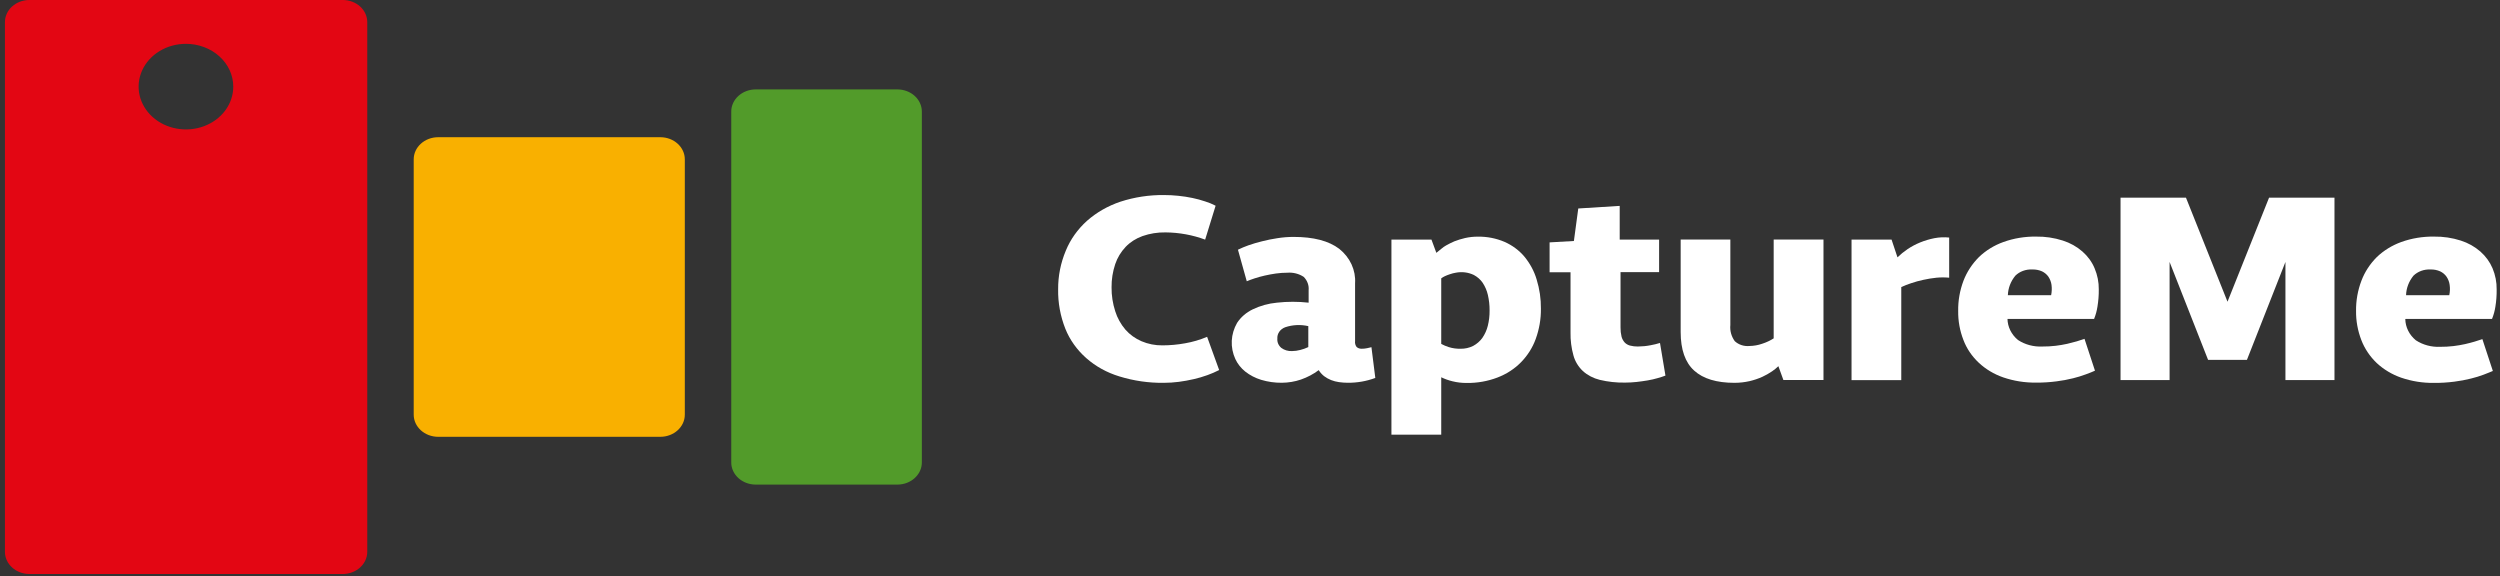
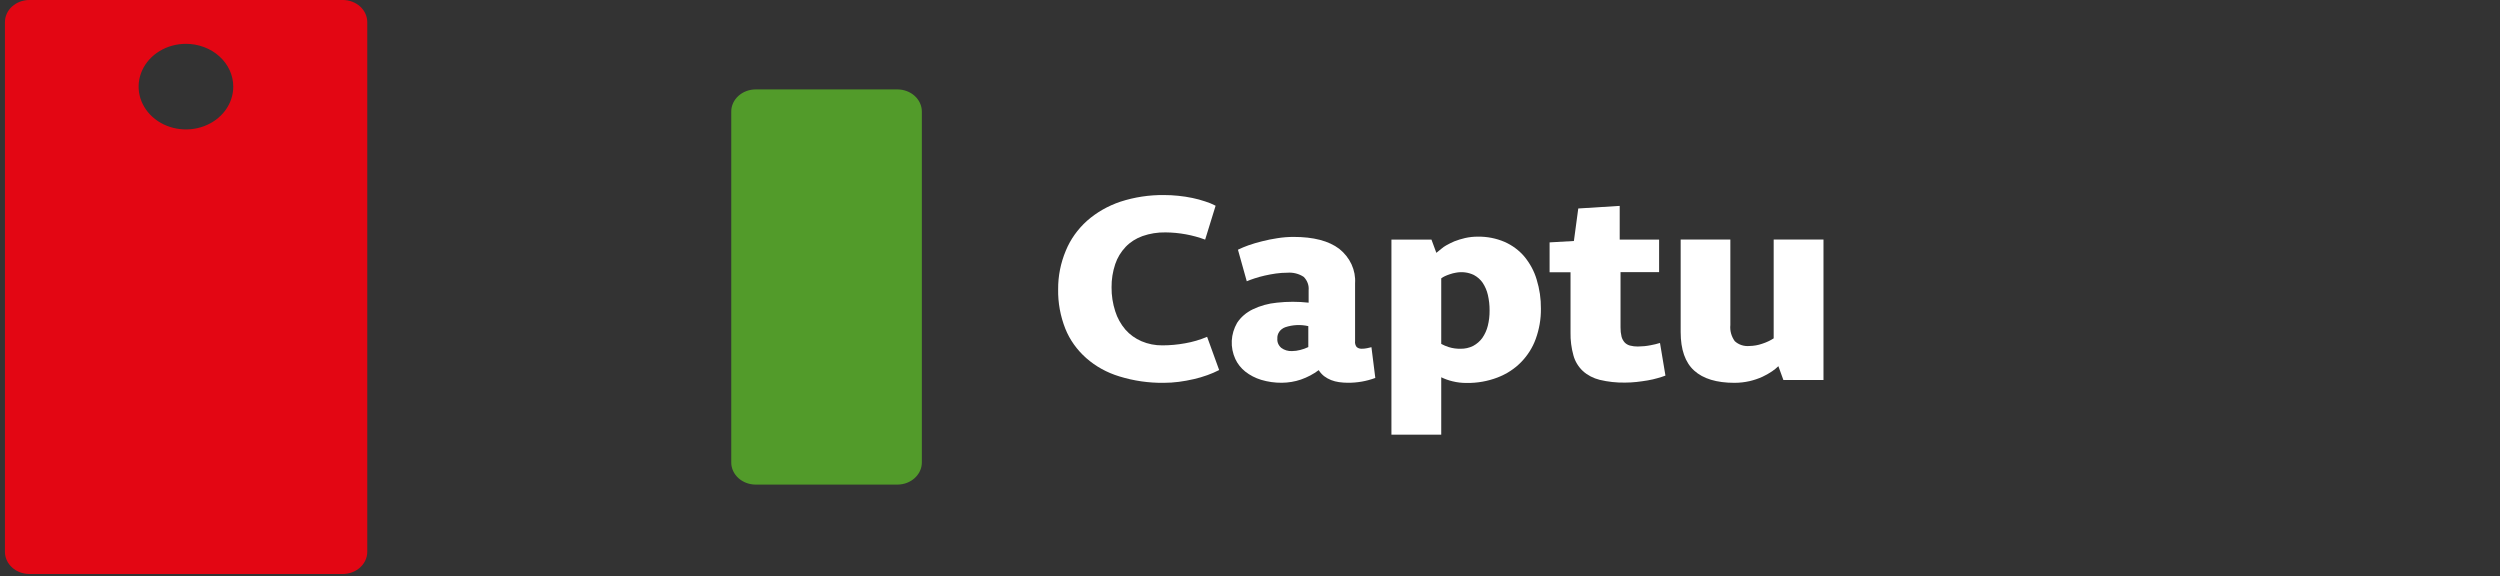
<svg xmlns="http://www.w3.org/2000/svg" width="269" height="62" viewBox="0 0 269 62" fill="none">
  <rect x="0" y="0" width="269" height="62" fill="#333333" stroke="none" />
  <path fill-rule="evenodd" clip-rule="evenodd" d="M3.159 0H36.883C37.582 0 38.252 0.251 38.746 0.698C39.241 1.145 39.518 1.751 39.518 2.383V59.38C39.516 60.012 39.238 60.617 38.744 61.063C38.251 61.51 37.581 61.761 36.883 61.763H3.159C2.462 61.76 1.794 61.507 1.302 61.061C0.81 60.615 0.532 60.011 0.531 59.38V2.383C0.531 1.752 0.807 1.147 1.3 0.7C1.793 0.253 2.461 0.002 3.159 0V0ZM20.007 4.716C19 4.716 18.015 4.986 17.178 5.492C16.34 5.998 15.688 6.718 15.302 7.559C14.917 8.401 14.816 9.327 15.012 10.22C15.209 11.113 15.694 11.934 16.406 12.578C17.118 13.222 18.026 13.661 19.014 13.838C20.002 14.016 21.026 13.925 21.956 13.576C22.887 13.228 23.682 12.637 24.242 11.88C24.801 11.123 25.1 10.232 25.1 9.322C25.1 8.1 24.564 6.929 23.608 6.065C22.653 5.202 21.358 4.716 20.007 4.716Z" fill="#E30613" />
-   <path d="M71.051 14.764H47.15C45.695 14.764 44.515 15.831 44.515 17.146V44.617C44.515 45.933 45.695 47 47.15 47H71.051C72.506 47 73.686 45.933 73.686 44.617V17.146C73.686 15.831 72.506 14.764 71.051 14.764Z" fill="#F9B000" />
  <path d="M96.555 9.621H81.318C79.863 9.621 78.683 10.688 78.683 12.004V49.759C78.683 51.075 79.863 52.142 81.318 52.142H96.555C98.011 52.142 99.191 51.075 99.191 49.759V12.004C99.191 10.688 98.011 9.621 96.555 9.621Z" fill="#529B2A" />
-   <path fill-rule="evenodd" clip-rule="evenodd" d="M258.844 34.317H268.142C268.315 33.889 268.436 33.447 268.504 32.996C268.604 32.383 268.649 31.763 268.64 31.144C268.652 30.366 268.502 29.593 268.197 28.866C267.909 28.186 267.462 27.572 266.886 27.063C266.284 26.538 265.565 26.136 264.776 25.884C263.852 25.587 262.876 25.443 261.895 25.458C260.693 25.441 259.498 25.638 258.38 26.038C257.382 26.401 256.483 26.955 255.745 27.662C255.01 28.398 254.447 29.261 254.092 30.199C253.693 31.247 253.497 32.35 253.512 33.459C253.499 34.524 253.691 35.583 254.079 36.589C254.431 37.508 254.994 38.349 255.731 39.058C256.473 39.75 257.372 40.29 258.366 40.638C259.493 41.024 260.69 41.215 261.895 41.2C262.636 41.206 263.375 41.16 264.107 41.064C264.707 40.989 265.3 40.878 265.882 40.731C266.347 40.618 266.803 40.478 267.248 40.311C267.644 40.169 267.93 40.033 268.231 39.916L267.104 36.49C266.852 36.576 266.572 36.669 266.258 36.761C265.944 36.854 265.609 36.94 265.234 37.027C264.826 37.117 264.414 37.187 263.998 37.237C263.523 37.293 263.044 37.32 262.565 37.317C261.627 37.361 260.702 37.112 259.943 36.613C259.591 36.323 259.309 35.97 259.115 35.577C258.92 35.184 258.816 34.76 258.81 34.329L258.844 34.317ZM263.541 31.767H258.892C258.913 31.008 259.192 30.273 259.69 29.662C259.923 29.437 260.207 29.26 260.523 29.145C260.839 29.03 261.18 28.979 261.52 28.995C261.881 28.984 262.24 29.054 262.565 29.199C262.844 29.333 263.079 29.531 263.247 29.773C263.427 30.04 263.541 30.339 263.582 30.65C263.635 31.022 263.621 31.399 263.541 31.767Z" fill="white" />
-   <path fill-rule="evenodd" clip-rule="evenodd" d="M251.19 40.897V21.266H244.152L239.68 32.464L235.209 21.266H228.17V40.897H233.448V28.186L237.591 38.724H241.769L245.913 28.186V40.897H251.19Z" fill="white" />
-   <path fill-rule="evenodd" clip-rule="evenodd" d="M216.005 34.317H225.324C225.496 33.889 225.618 33.447 225.686 32.996C225.788 32.383 225.836 31.764 225.829 31.144C225.839 30.366 225.686 29.593 225.378 28.866C225.094 28.185 224.646 27.57 224.068 27.063C223.467 26.537 222.747 26.135 221.958 25.884C221.036 25.587 220.063 25.443 219.084 25.458C217.881 25.441 216.687 25.638 215.568 26.039C214.569 26.398 213.669 26.953 212.933 27.662C212.198 28.399 211.634 29.262 211.274 30.199C210.877 31.248 210.683 32.35 210.701 33.459C210.684 34.524 210.876 35.584 211.267 36.589C211.612 37.501 212.174 38.334 212.914 39.028C213.653 39.722 214.553 40.262 215.548 40.607C216.677 40.994 217.877 41.184 219.084 41.169C219.822 41.175 220.559 41.129 221.289 41.033C221.891 40.958 222.486 40.847 223.071 40.7C223.535 40.586 223.992 40.446 224.436 40.28C224.832 40.138 225.16 40.002 225.419 39.885L224.293 36.459C224.04 36.545 223.767 36.638 223.453 36.731C223.139 36.823 222.771 36.91 222.429 36.996C222.022 37.086 221.609 37.156 221.194 37.206C220.718 37.262 220.239 37.289 219.76 37.286C218.82 37.331 217.892 37.083 217.132 36.582C216.781 36.291 216.501 35.939 216.307 35.546C216.113 35.153 216.01 34.728 216.005 34.298V34.317ZM220.702 31.767H216.046C216.069 31.008 216.351 30.273 216.852 29.662C217.082 29.436 217.365 29.259 217.68 29.144C217.996 29.029 218.335 28.978 218.674 28.995C219.038 28.984 219.399 29.054 219.726 29.199C220.004 29.335 220.239 29.532 220.408 29.773C220.585 30.042 220.699 30.34 220.743 30.65C220.792 31.022 220.778 31.399 220.702 31.767Z" fill="white" />
-   <path fill-rule="evenodd" clip-rule="evenodd" d="M203.533 25.782H199.225V40.901H204.577V30.888C204.919 30.728 205.273 30.59 205.635 30.474C206.065 30.327 206.506 30.205 206.953 30.11C207.418 30.006 207.89 29.93 208.366 29.881C208.82 29.837 209.278 29.837 209.731 29.881V25.56C209.201 25.506 208.664 25.529 208.141 25.628C207.615 25.733 207.103 25.886 206.612 26.085C206.128 26.282 205.67 26.526 205.246 26.813C204.858 27.075 204.497 27.369 204.168 27.69L203.533 25.782Z" fill="white" />
  <path fill-rule="evenodd" clip-rule="evenodd" d="M191.893 40.889H196.207V25.777H190.848V36.408C190.466 36.652 190.048 36.848 189.606 36.988C189.17 37.14 188.708 37.221 188.241 37.229C187.95 37.256 187.656 37.223 187.381 37.132C187.107 37.041 186.859 36.895 186.657 36.704C186.291 36.191 186.125 35.583 186.186 34.975V25.777H180.84V35.729C180.84 37.618 181.325 39.001 182.294 39.877C183.264 40.754 184.707 41.192 186.623 41.192C187.177 41.192 187.73 41.13 188.268 41.007C188.74 40.896 189.197 40.741 189.633 40.544C189.997 40.375 190.344 40.179 190.671 39.957C190.916 39.791 191.144 39.605 191.354 39.402L191.893 40.889Z" fill="white" />
  <path fill-rule="evenodd" clip-rule="evenodd" d="M174.28 25.784V22.154L169.822 22.432L169.351 25.932L166.736 26.08V29.297H168.989V35.778C168.972 36.611 169.078 37.441 169.303 38.248C169.473 38.876 169.821 39.452 170.314 39.921C170.817 40.375 171.443 40.702 172.129 40.871C173.02 41.084 173.939 41.184 174.86 41.168C175.271 41.166 175.681 41.144 176.089 41.1C176.499 41.056 176.901 40.995 177.284 40.933C177.666 40.871 178.035 40.779 178.362 40.686C178.647 40.609 178.927 40.518 179.202 40.414L178.615 36.902C178.282 37.004 177.942 37.087 177.598 37.149C177.149 37.237 176.691 37.282 176.232 37.285C175.941 37.289 175.651 37.254 175.372 37.18C175.152 37.117 174.955 37 174.806 36.84C174.649 36.658 174.537 36.448 174.478 36.223C174.4 35.898 174.364 35.567 174.369 35.235V29.284H178.519V25.784H174.28Z" fill="white" />
  <path fill-rule="evenodd" clip-rule="evenodd" d="M155.077 37.008V29.952C155.2 29.857 155.335 29.776 155.48 29.711C155.656 29.63 155.839 29.56 156.026 29.501C156.22 29.433 156.421 29.381 156.626 29.347C157.29 29.213 157.985 29.298 158.586 29.587C158.972 29.794 159.297 30.082 159.535 30.427C159.8 30.83 159.989 31.27 160.094 31.73C160.223 32.286 160.285 32.853 160.279 33.421C160.285 33.971 160.221 34.52 160.088 35.057C159.974 35.518 159.776 35.958 159.501 36.359C159.249 36.709 158.913 37.003 158.517 37.218C158.101 37.428 157.629 37.535 157.152 37.526C156.72 37.535 156.291 37.474 155.882 37.347C155.604 37.258 155.337 37.145 155.084 37.008H155.077ZM149.718 46.768H155.077V40.594C155.46 40.78 155.865 40.925 156.285 41.026C156.779 41.149 157.289 41.209 157.801 41.206C158.939 41.223 160.069 41.025 161.118 40.625C162.083 40.258 162.946 39.701 163.644 38.995C164.362 38.264 164.906 37.406 165.242 36.477C165.624 35.425 165.814 34.324 165.802 33.217C165.813 32.156 165.659 31.098 165.344 30.075C165.08 29.183 164.631 28.345 164.02 27.606C163.455 26.937 162.726 26.396 161.89 26.026C160.99 25.641 160.004 25.449 159.009 25.464C158.549 25.462 158.09 25.512 157.644 25.612C157.247 25.703 156.859 25.823 156.483 25.97C156.181 26.101 155.887 26.248 155.602 26.408C155.413 26.515 155.237 26.639 155.077 26.779L154.551 27.205L154.025 25.779H149.718V46.768Z" fill="white" />
  <path fill-rule="evenodd" clip-rule="evenodd" d="M137.443 36.444C137.422 36.183 137.494 35.922 137.647 35.7C137.8 35.478 138.028 35.306 138.296 35.209C139.09 34.944 139.954 34.903 140.774 35.092V37.345C140.501 37.476 140.212 37.579 139.914 37.654C139.622 37.733 139.318 37.774 139.013 37.777C138.596 37.795 138.187 37.672 137.866 37.431C137.717 37.304 137.602 37.148 137.528 36.975C137.455 36.802 137.426 36.616 137.443 36.431V36.444ZM145.806 36.697V30.48C145.852 29.787 145.722 29.093 145.428 28.451C145.133 27.809 144.681 27.237 144.106 26.776C142.973 25.916 141.33 25.488 139.177 25.492C138.6 25.492 138.025 25.538 137.457 25.628C136.89 25.712 136.329 25.826 135.777 25.968C135.289 26.087 134.808 26.229 134.337 26.394C133.949 26.531 133.57 26.69 133.203 26.869L134.152 30.264C134.391 30.159 134.678 30.061 135.006 29.949C135.333 29.838 135.688 29.746 136.084 29.653C136.48 29.561 136.863 29.493 137.279 29.431C137.686 29.374 138.096 29.345 138.508 29.344C139.141 29.293 139.772 29.453 140.283 29.795C140.473 29.988 140.618 30.214 140.708 30.459C140.799 30.704 140.833 30.964 140.809 31.221V32.567C139.675 32.441 138.529 32.441 137.395 32.567C136.482 32.653 135.597 32.898 134.787 33.289C134.095 33.625 133.517 34.124 133.115 34.734C132.769 35.332 132.572 35.991 132.539 36.665C132.506 37.339 132.637 38.012 132.924 38.635C133.162 39.147 133.524 39.605 133.982 39.975C134.484 40.373 135.069 40.678 135.702 40.87C136.422 41.086 137.176 41.193 137.934 41.185C138.634 41.179 139.328 41.062 139.982 40.839C140.676 40.597 141.321 40.255 141.894 39.827C142.045 40.071 142.242 40.29 142.474 40.475C142.702 40.645 142.955 40.787 143.225 40.895C143.498 41.002 143.785 41.077 144.079 41.117C144.388 41.161 144.701 41.184 145.014 41.185C146.032 41.194 147.042 41.017 147.983 40.666L147.567 37.357C147.41 37.402 147.251 37.439 147.089 37.468C146.899 37.508 146.704 37.526 146.509 37.524C146.409 37.527 146.31 37.512 146.217 37.479C146.125 37.446 146.04 37.396 145.97 37.333C145.832 37.145 145.774 36.92 145.806 36.697Z" fill="white" />
  <path fill-rule="evenodd" clip-rule="evenodd" d="M131.182 39.816L129.885 36.241C129.129 36.563 128.331 36.797 127.51 36.939C126.712 37.085 125.9 37.159 125.086 37.161C124.305 37.171 123.532 37.019 122.826 36.717C122.157 36.428 121.569 36.006 121.106 35.482C120.6 34.89 120.225 34.215 120 33.494C119.729 32.658 119.596 31.791 119.604 30.92C119.595 30.071 119.729 29.226 120 28.414C120.229 27.733 120.61 27.103 121.12 26.562C121.613 26.049 122.236 25.651 122.936 25.401C123.725 25.125 124.567 24.991 125.414 25.006C126.876 25.018 128.322 25.282 129.674 25.784L130.8 22.136C130.443 21.948 130.065 21.793 129.674 21.673C129.228 21.523 128.772 21.399 128.308 21.302C127.808 21.198 127.302 21.12 126.793 21.068C126.283 21.014 125.77 20.987 125.257 20.987C123.654 20.969 122.061 21.212 120.553 21.703C119.211 22.155 117.988 22.855 116.962 23.759C115.954 24.667 115.176 25.762 114.682 26.969C114.124 28.3 113.844 29.713 113.856 31.136C113.832 32.576 114.093 34.008 114.627 35.365C115.106 36.562 115.877 37.646 116.885 38.536C117.892 39.425 119.109 40.097 120.444 40.501C121.981 40.978 123.598 41.212 125.223 41.192C125.762 41.191 126.3 41.156 126.834 41.087C127.374 41.017 127.909 40.92 128.438 40.797C128.94 40.683 129.432 40.539 129.913 40.365C130.349 40.209 130.774 40.025 131.182 39.816Z" fill="white" />
</svg>